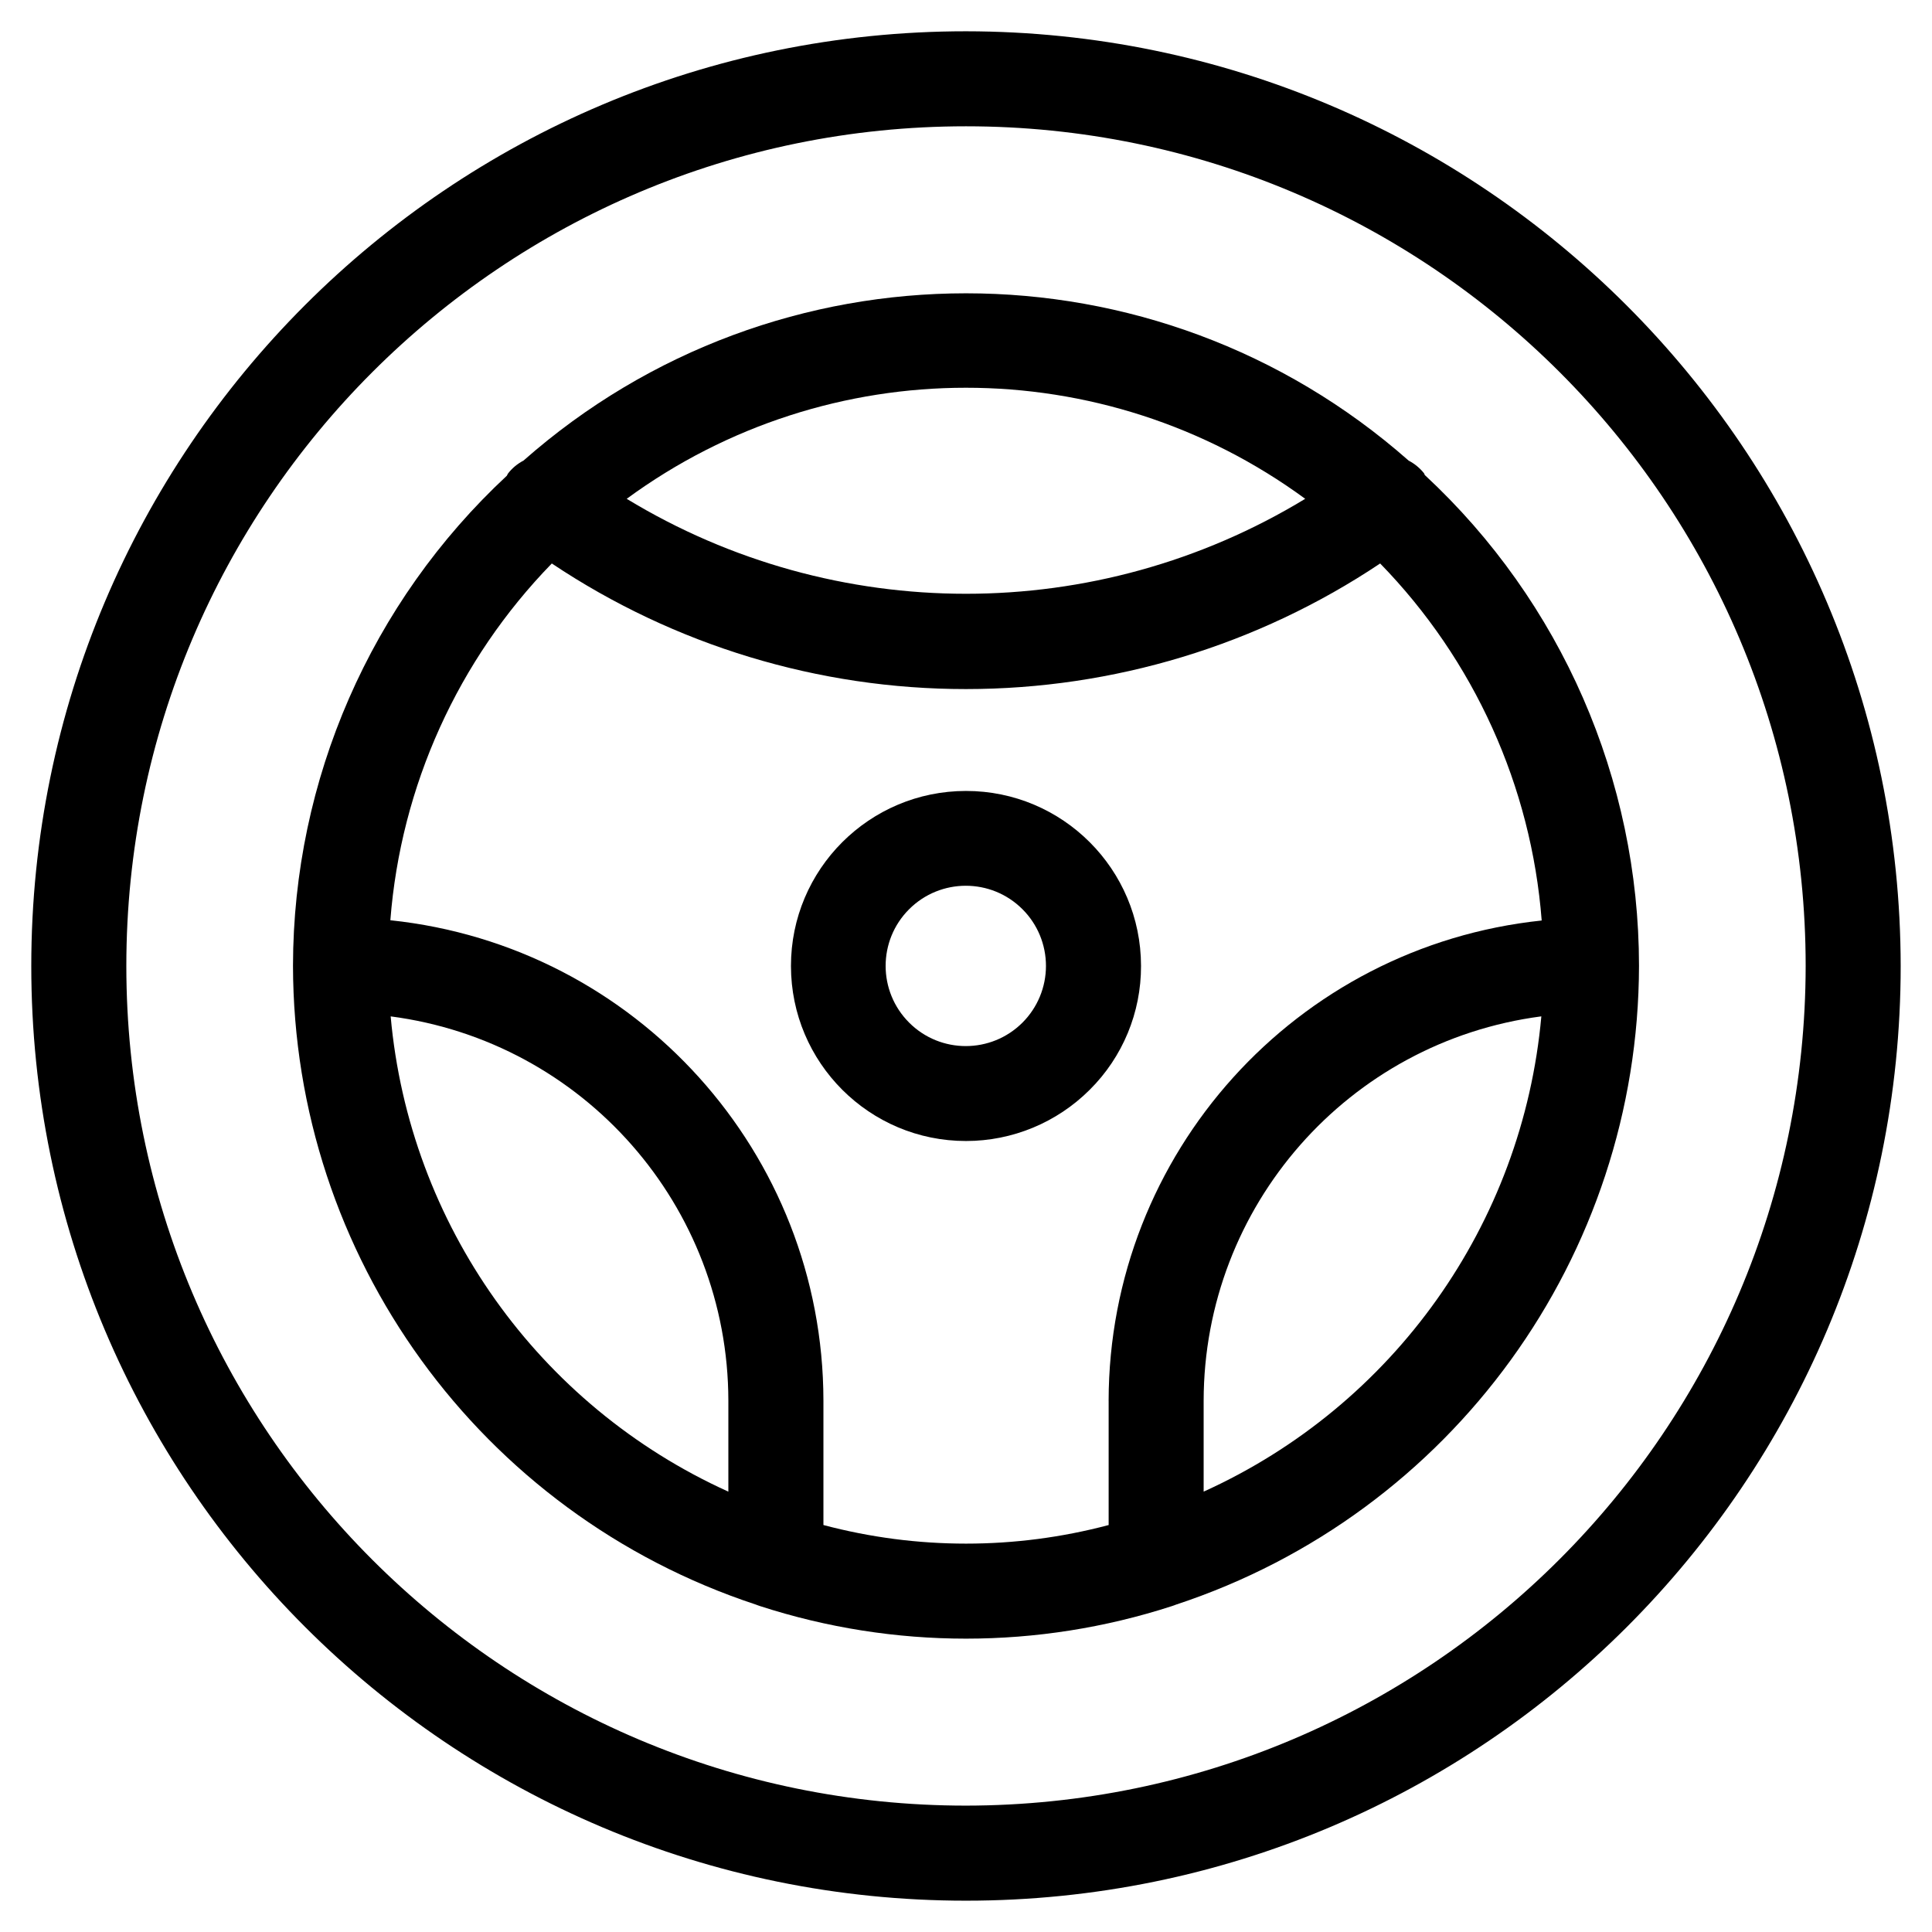
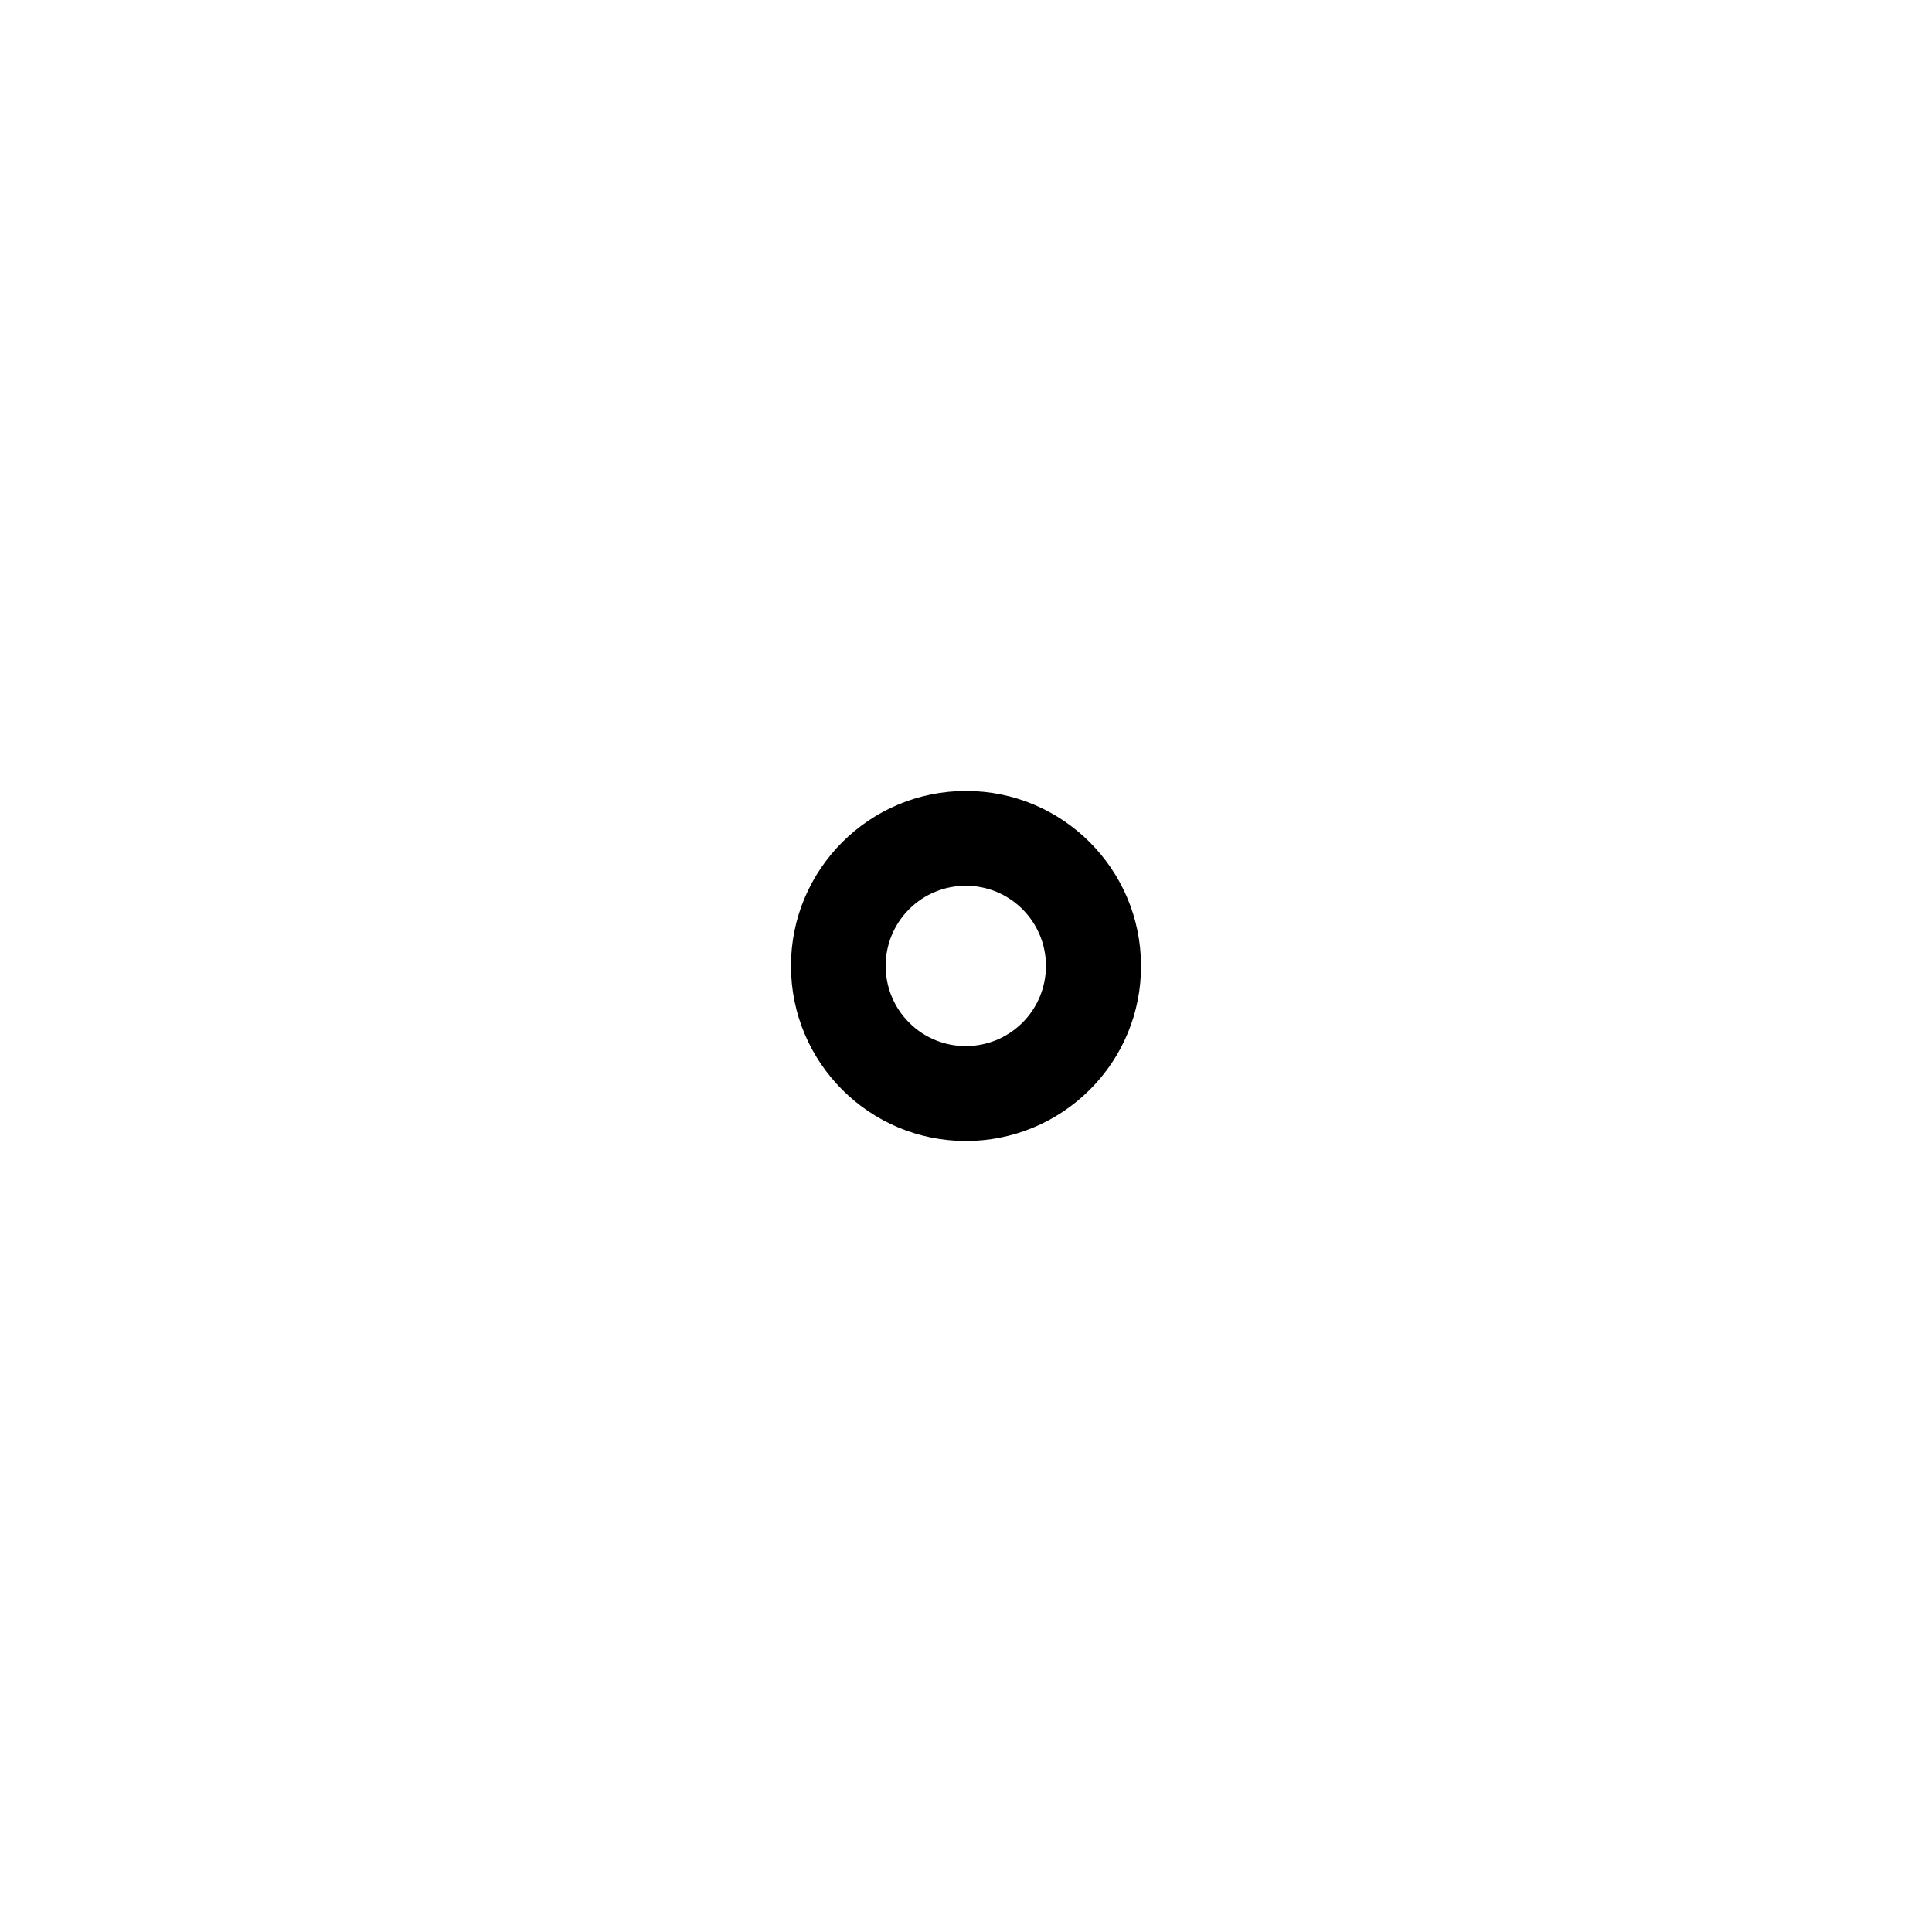
<svg xmlns="http://www.w3.org/2000/svg" fill="#000000" width="800px" height="800px" version="1.1" viewBox="144 144 512 512">
  <g>
-     <path d="m400 152.29c-136.8 0-247.71 110.91-247.71 247.71s110.91 247.7 247.71 247.7 247.7-110.9 247.7-247.7c-0.148-136.73-110.97-247.56-247.7-247.71zm0 470.22c-122.9 0-222.52-99.621-222.52-222.52 0-122.9 99.617-222.52 222.52-222.52 122.89 0 222.52 99.617 222.52 222.52-0.137 122.83-99.688 222.38-222.52 222.52z" />
    <path d="m399.98 353.61c-25.609 0.016-46.383 20.789-46.367 46.402 0.016 25.609 20.789 46.383 46.402 46.367 12.293 0 24.066-4.887 32.766-13.57 8.75-8.684 13.637-20.504 13.602-32.832-0.016-25.609-20.789-46.383-46.402-46.367zm14.996 61.383c-8.297 8.297-21.746 8.312-30.043 0.016s-8.312-21.746-0.016-30.043 21.746-8.312 30.043-0.016c3.996 3.981 6.231 9.387 6.231 15.031 0 5.625-2.234 11.031-6.215 15.012z" />
-     <path d="m521.6 269.91c-0.102-0.152-0.117-0.336-0.219-0.488-1.109-1.395-2.504-2.535-4.082-3.359-67.023-59.113-167.55-59.113-234.57 0-1.613 0.84-3.023 2.016-4.133 3.461-0.133 0.168-0.152 0.371-0.27 0.539-36.074 33.555-56.613 80.574-56.68 129.85 0.117 76.98 49.574 145.23 122.7 169.33 0.352 0.152 0.707 0.25 1.074 0.387 35.469 11.504 73.691 11.504 109.16 0 0.371-0.133 0.723-0.234 1.074-0.387 73.121-24.098 122.58-92.348 122.7-169.33-0.031-49.34-20.586-96.43-56.742-130zm-31.707 6.281c-55.234 33.555-124.57 33.555-179.81 0 53.504-39.246 126.3-39.246 179.81 0zm-152.87 263.11c-50.348-22.789-84.555-70.902-89.492-125.95 51.137 6.699 89.41 50.246 89.492 101.82zm100.78-24.062v32.914c-24.77 6.566-50.801 6.566-75.57 0l-0.016-0.066v-32.914c-0.082-65.527-49.59-120.45-114.77-127.3 2.769-35.551 17.918-69.004 42.789-94.547 32.496 21.715 70.684 33.301 109.76 33.285 39.078 0 77.27-11.57 109.76-33.285 24.906 25.559 40.055 59.047 42.809 94.617-65.172 6.848-114.68 61.762-114.77 127.29zm25.176 24.062v-24.066c0.051-51.605 38.324-95.188 89.492-101.89-4.938 55.051-39.148 103.16-89.492 125.95z" />
  </g>
</svg>